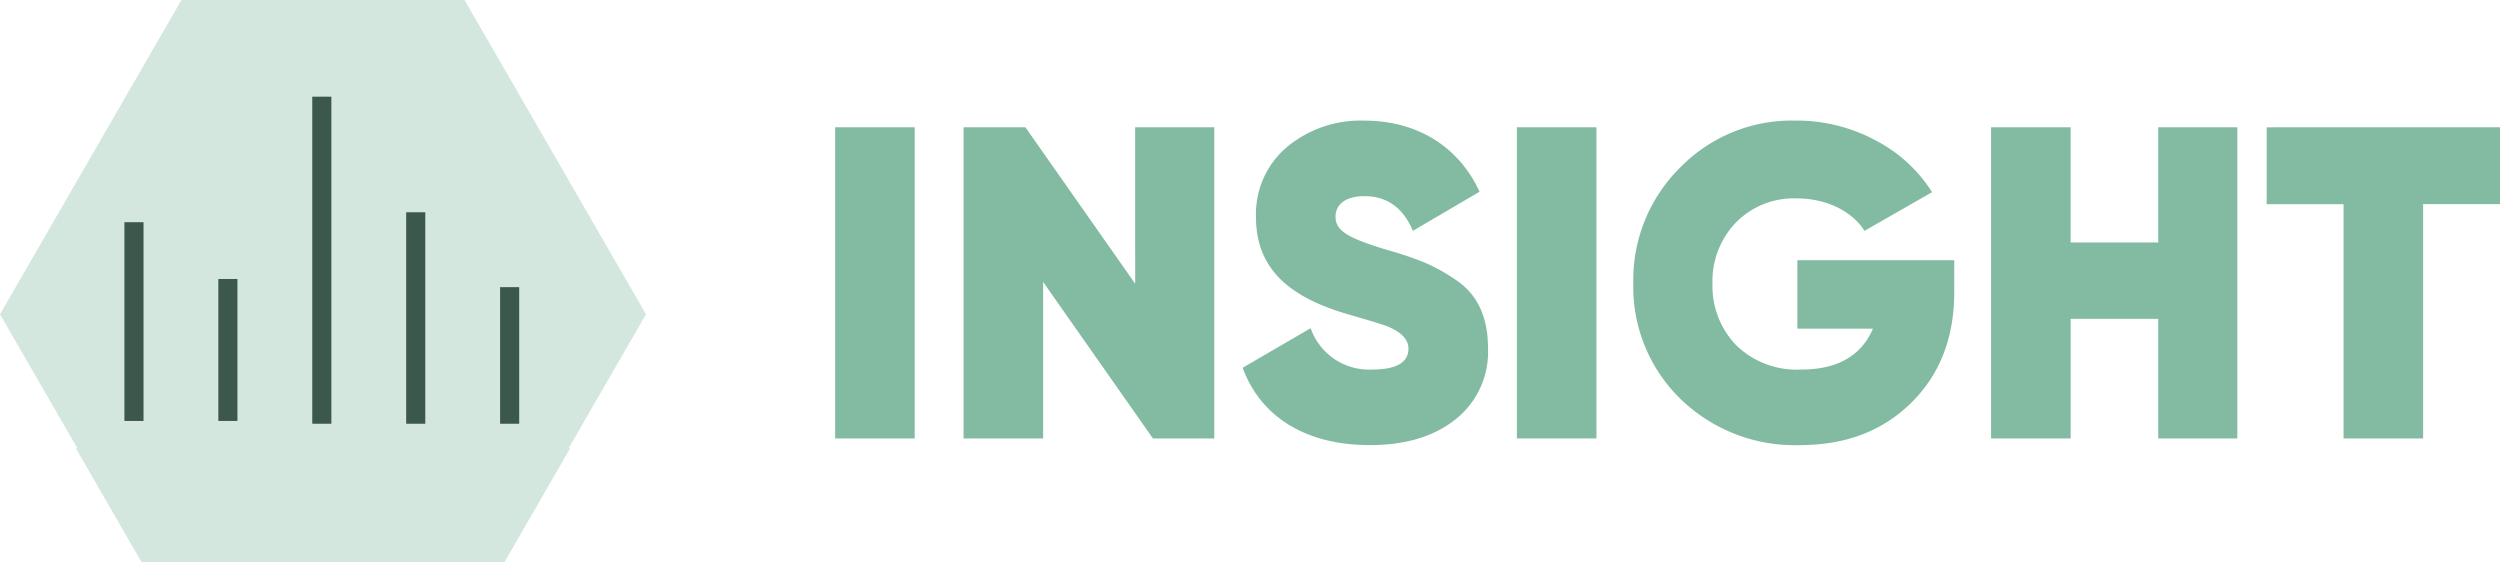
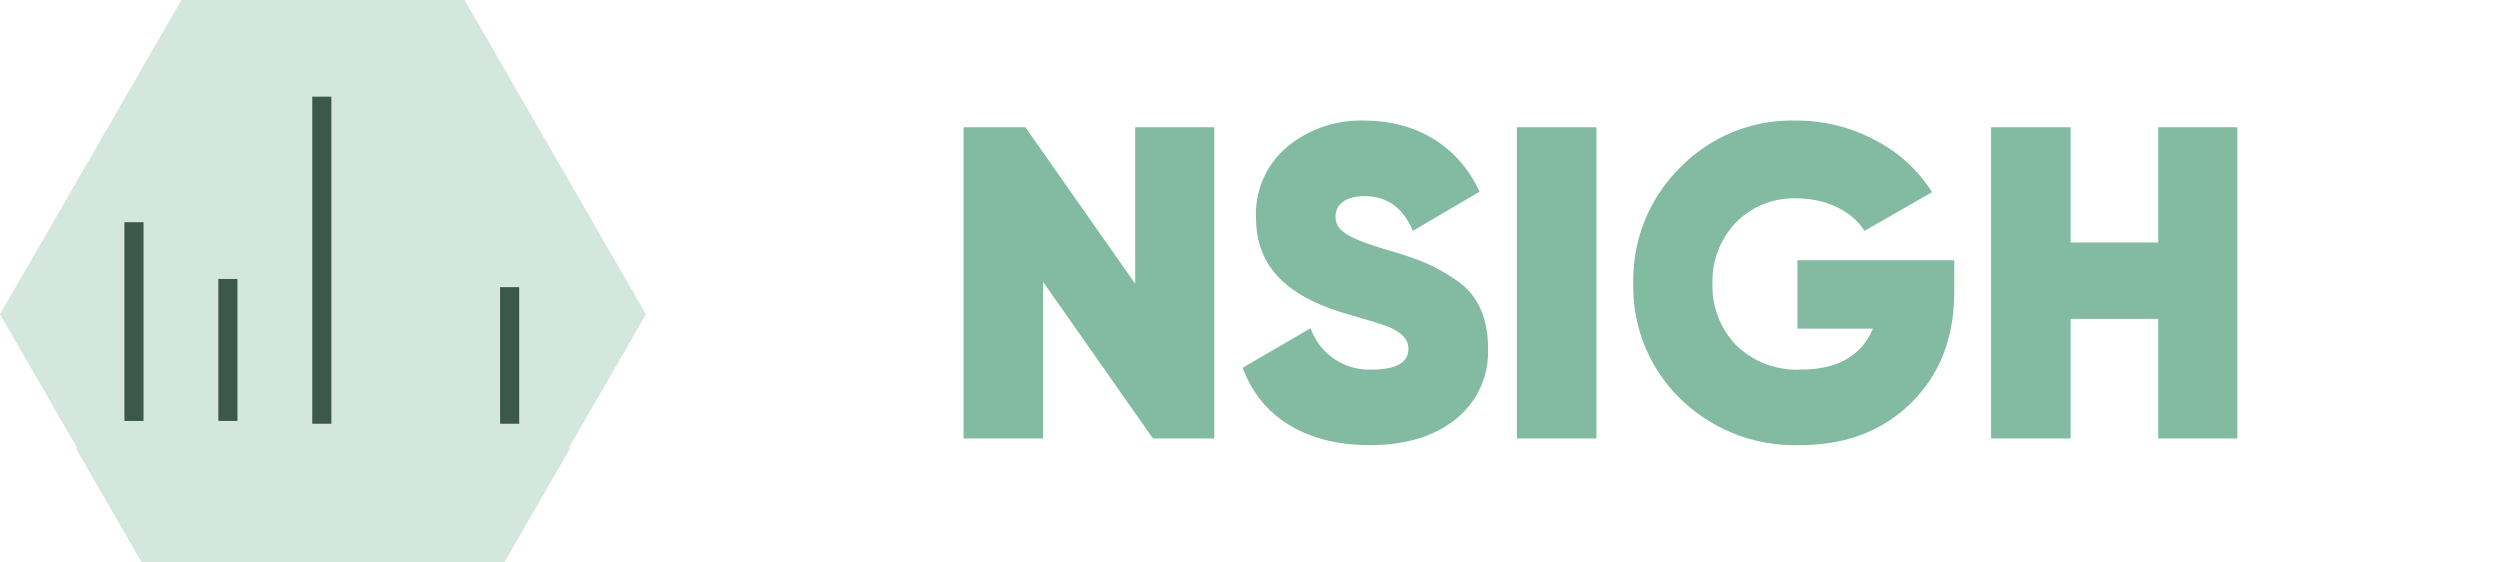
<svg xmlns="http://www.w3.org/2000/svg" width="299.209" height="67.278" viewBox="0 0 299.209 67.278">
  <path d="M77.315,37.614,55.6,0H21.717L0,37.614,9.255,53.643H9.071l7.87,13.635H60.374l7.872-13.635h-.186Z" fill="#d3e7de" />
  <rect width="2.286" height="16.347" transform="translate(59.854 34.368)" fill="#3c574b" />
-   <rect width="2.286" height="25.309" transform="translate(48.613 25.406)" fill="#3c574b" />
  <rect width="2.286" height="39.144" transform="translate(37.373 11.57)" fill="#3c574b" />
  <rect width="2.286" height="16.991" transform="translate(26.132 33.389)" fill="#3c574b" />
  <rect width="2.286" height="23.787" transform="translate(14.892 26.594)" fill="#3c574b" />
  <g transform="translate(99.951 14.434)">
-     <path d="M119.532,18.217h9.523V55.458h-9.523Z" transform="translate(-119.532 -17.418)" fill="#82bba2" />
    <path d="M158.451,18.217h9.469V55.458h-7.342L147.438,36.73V55.458h-9.523V18.217h7.4l13.141,18.726Z" transform="translate(-122.543 -17.418)" fill="#82bba2" />
    <path d="M177.862,46.842,186,42.107a7.394,7.394,0,0,0,7.342,4.947c2.926,0,4.361-.851,4.361-2.5,0-1.117-.851-1.968-2.5-2.66-.692-.266-2.288-.745-4.681-1.437-6.81-1.968-11.066-5.267-11.066-11.652a10.512,10.512,0,0,1,3.671-8.352,13.794,13.794,0,0,1,9.257-3.192c6.224,0,11.278,2.979,13.832,8.513l-7.98,4.681c-1.171-2.767-3.085-4.15-5.8-4.15-2.288,0-3.458,1.012-3.458,2.448,0,1.648,1.33,2.552,6.384,4.043a40.514,40.514,0,0,1,4.361,1.489,21.343,21.343,0,0,1,3.619,2.022c2.606,1.7,3.882,4.47,3.882,8.141a10.283,10.283,0,0,1-3.882,8.565c-2.608,2.075-6.013,3.085-10.268,3.085C185.2,56.1,179.937,52.534,177.862,46.842Z" transform="translate(-129.087 -17.261)" fill="#82bba2" />
    <path d="M217.111,18.217h9.523V55.458h-9.523Z" transform="translate(-135.517 -17.418)" fill="#82bba2" />
    <path d="M272.188,33.967v3.777c0,5.48-1.7,9.895-5.16,13.3-3.4,3.353-7.821,5.055-13.3,5.055a19.615,19.615,0,0,1-14.365-5.586,18.7,18.7,0,0,1-5.587-13.779A18.9,18.9,0,0,1,239.363,22.9,18.655,18.655,0,0,1,253.2,17.261a19.875,19.875,0,0,1,9.523,2.341,17.53,17.53,0,0,1,6.81,6.225l-8.086,4.628c-1.491-2.34-4.524-3.884-8.141-3.884a9.7,9.7,0,0,0-7.235,2.874,10.109,10.109,0,0,0-2.819,7.341,10.206,10.206,0,0,0,2.767,7.289,10.378,10.378,0,0,0,7.873,2.979c4.309,0,7.182-1.65,8.565-4.894h-9.044V33.967Z" transform="translate(-138.247 -17.261)" fill="#82bba2" />
    <path d="M304.987,18.217h9.469V55.458h-9.469V41.146H294.506V55.458h-9.523V18.217h9.523V32h10.481Z" transform="translate(-146.635 -17.418)" fill="#82bba2" />
-     <path d="M352.354,18.217v9.2h-9.2V55.458h-9.523V27.42h-9.2v-9.2Z" transform="translate(-153.096 -17.418)" fill="#82bba2" />
  </g>
</svg>